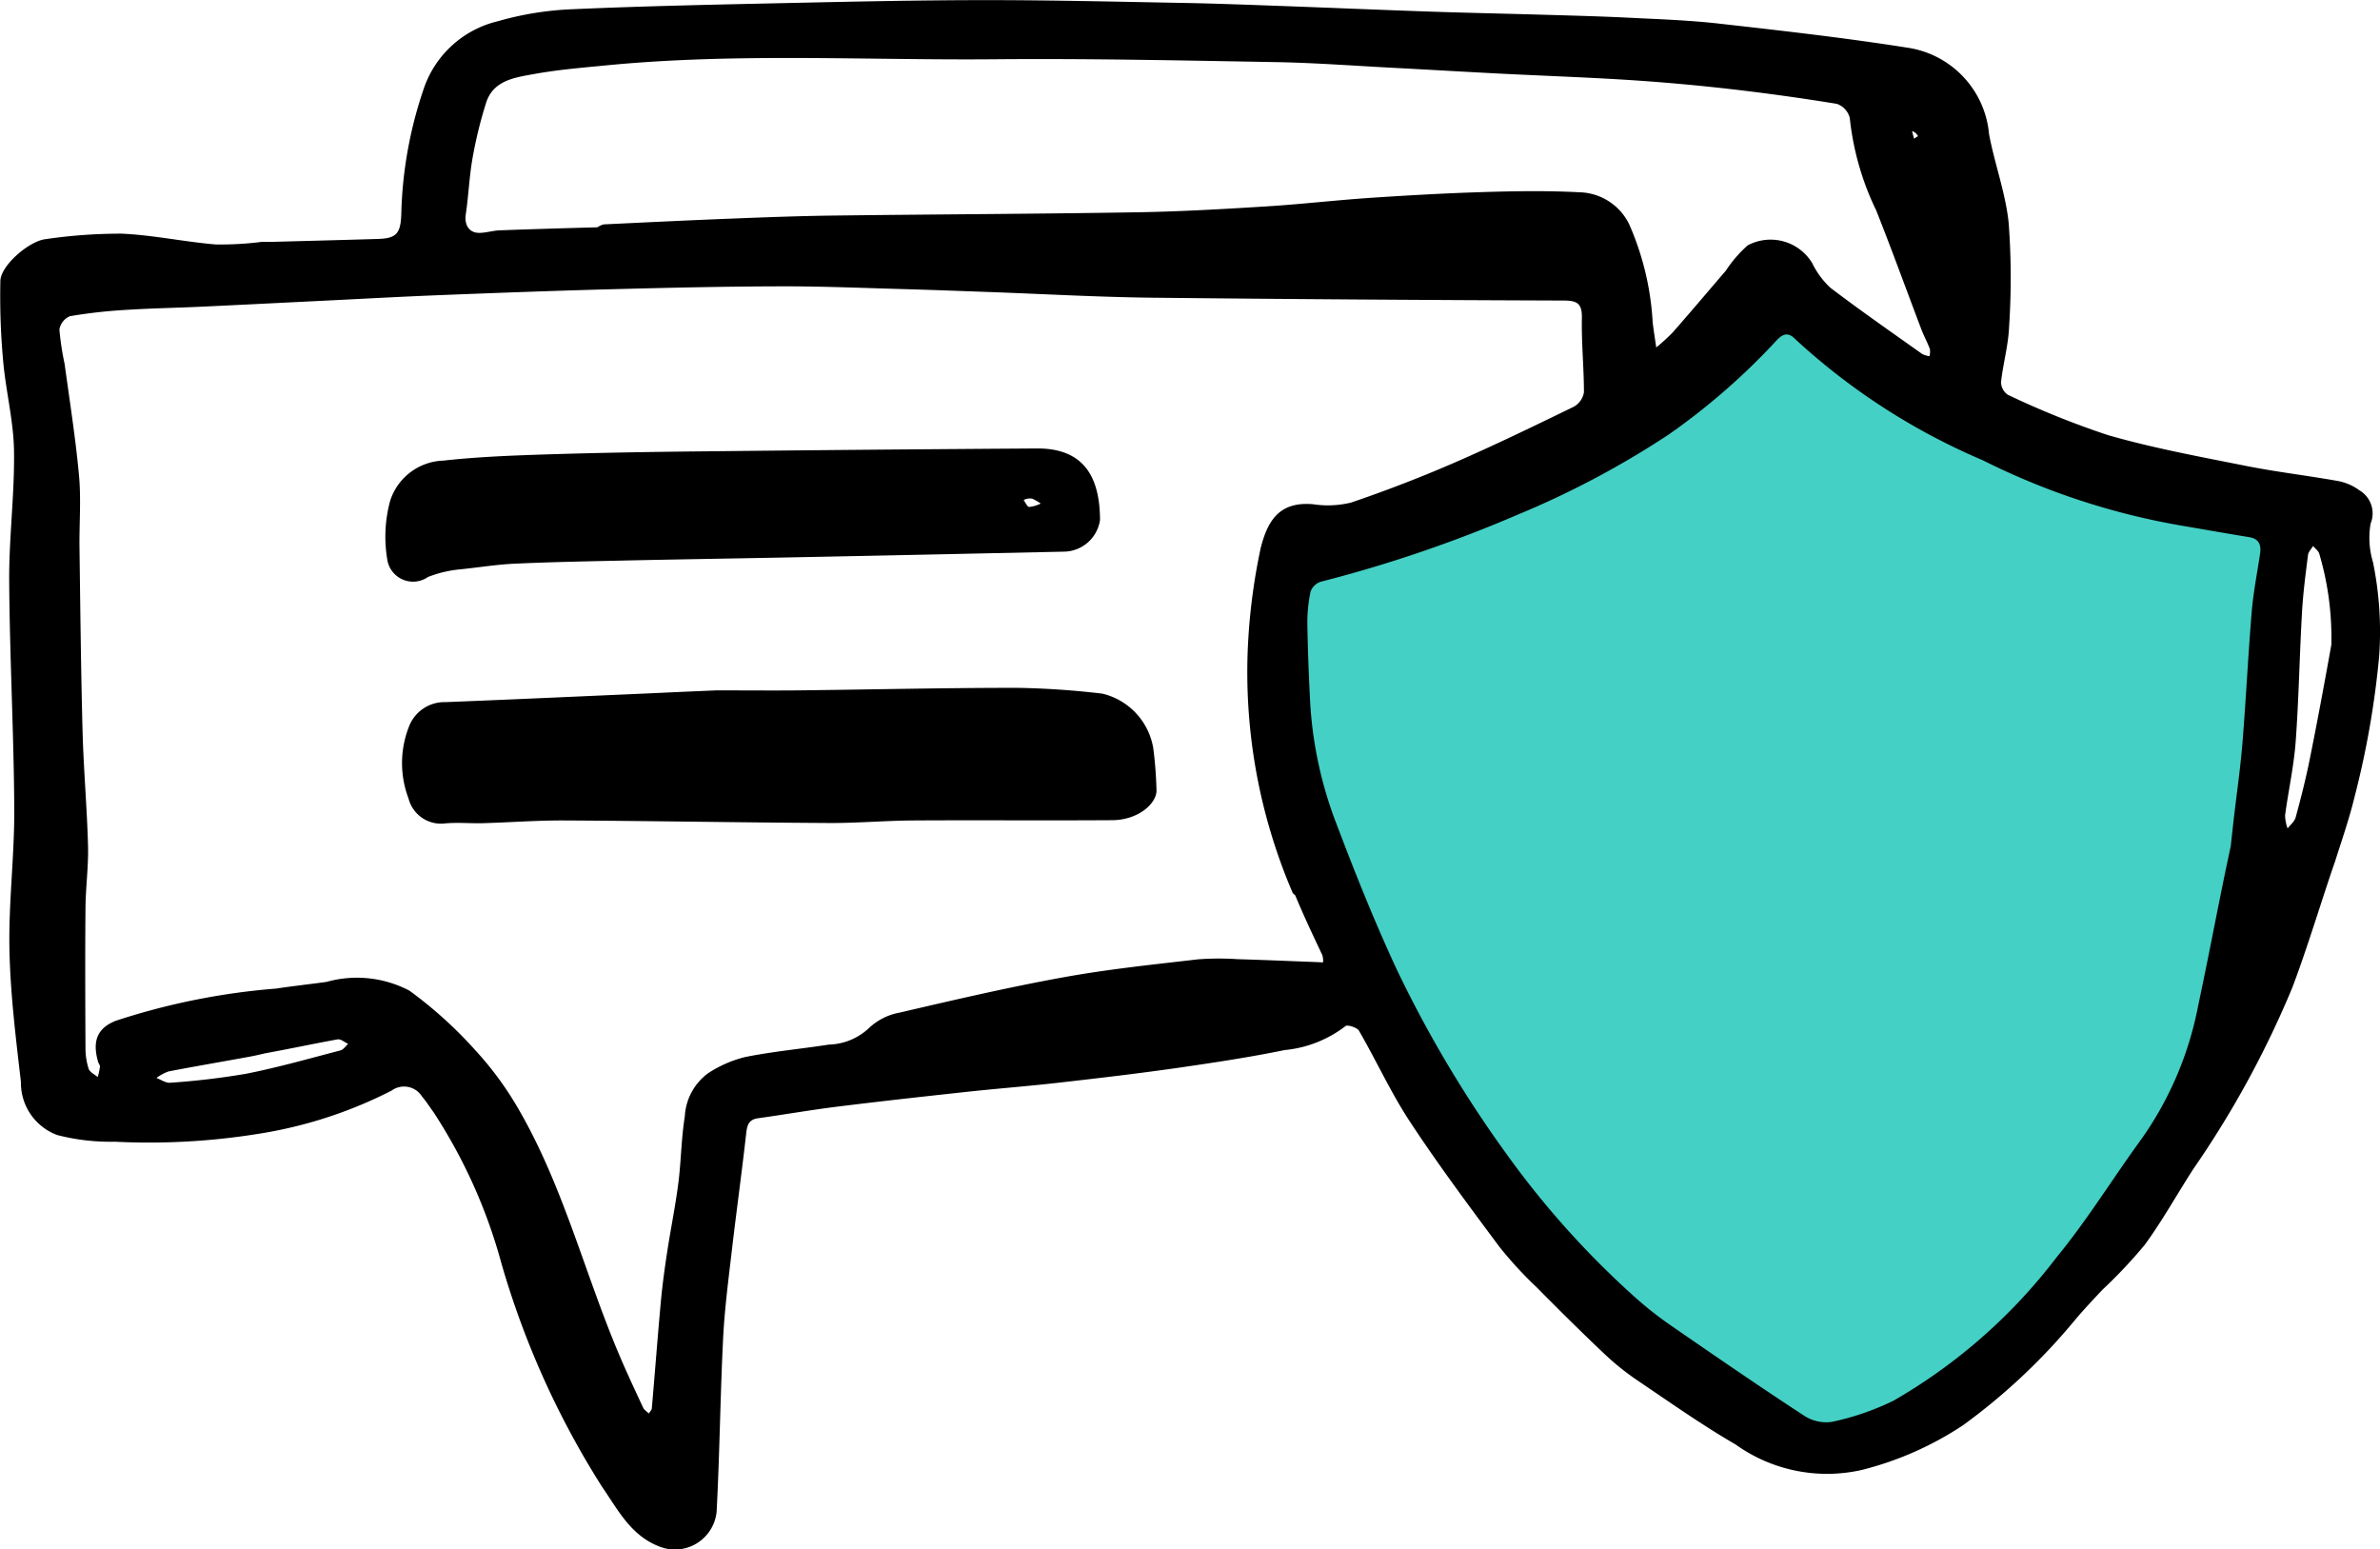
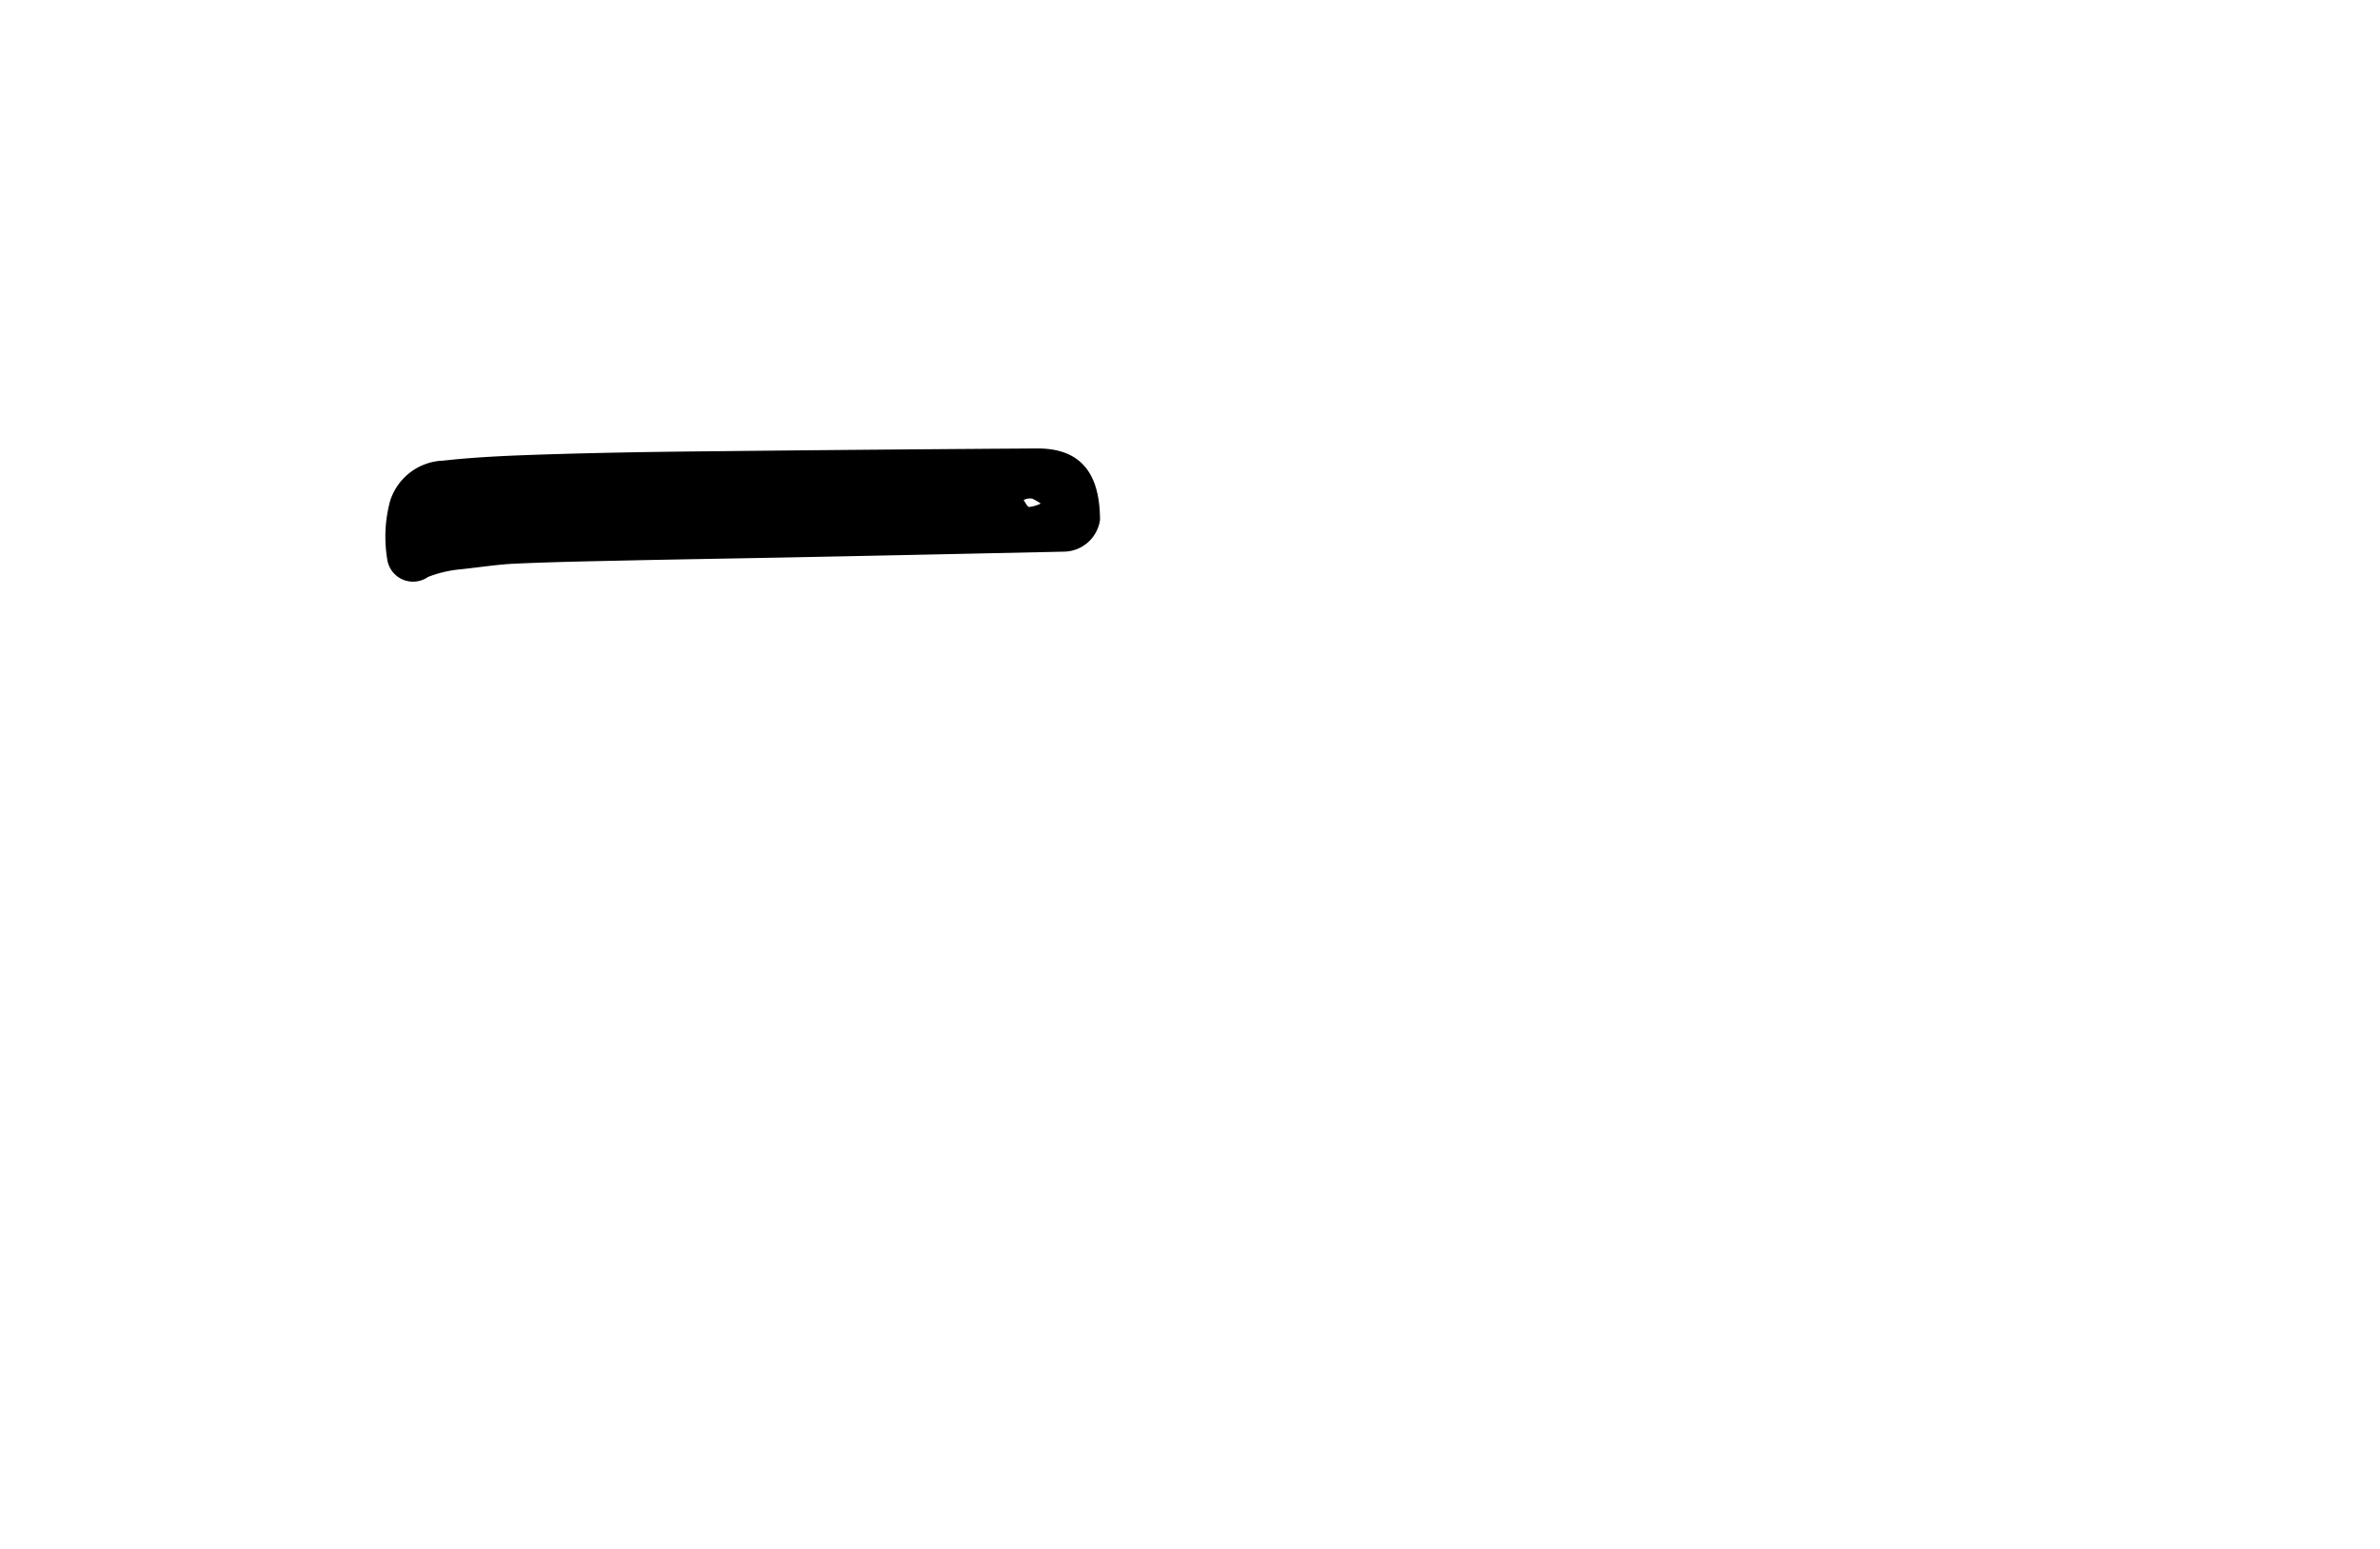
<svg xmlns="http://www.w3.org/2000/svg" width="93.766" height="61.037" viewBox="0 0 93.766 61.037">
  <defs>
    <style>.a{fill:#44d0c5;}</style>
  </defs>
  <g transform="translate(-901.636 -2944.139)">
-     <path class="a" d="M4755.16,92.966c.283-.892,16.718-4.994,18.031-10.468,4.624,3.477,13.92,7.244,13.92,7.244l6.6,1.487s2.333,23.168-11.723,33.875c-7.261,4.21-8.8,2.613-8.8,2.613S4750.736,113.689,4755.16,92.966Z" transform="translate(-3802 2873)" />
    <g transform="translate(334.692 1088.148)">
-       <path d="M655.362,1127.97c-.572,1.665-1.061,3.32-1.669,4.931a38.475,38.475,0,0,1-3.907,7.159c-.64.992-1.215,2.03-1.91,2.982a19.482,19.482,0,0,1-1.656,1.759c-.364.386-.729.772-1.071,1.177a24.1,24.1,0,0,1-4.431,4.17,12.885,12.885,0,0,1-3.978,1.759,6.187,6.187,0,0,1-4.982-1c-1.322-.766-2.576-1.652-3.845-2.509a10.289,10.289,0,0,1-1.309-1.046c-.91-.86-1.8-1.743-2.679-2.632a15.573,15.573,0,0,1-1.473-1.6c-1.207-1.622-2.417-3.246-3.527-4.934-.75-1.14-1.322-2.4-2.006-3.58-.074-.129-.461-.246-.53-.182a4.659,4.659,0,0,1-2.4.945c-1.4.288-2.824.5-4.243.706-1.563.222-3.131.406-4.7.584-1.19.135-2.385.226-3.575.355-1.7.184-3.407.373-5.107.584-1.043.13-2.08.311-3.122.457-.361.051-.427.262-.464.589-.173,1.55-.389,3.095-.569,4.644-.134,1.151-.285,2.3-.342,3.46-.113,2.272-.135,4.548-.256,6.82a1.653,1.653,0,0,1-2.254,1.359c-1.135-.438-1.637-1.457-2.26-2.356a33.958,33.958,0,0,1-3.969-8.819,20.806,20.806,0,0,0-2.664-5.929c-.153-.208-.29-.428-.457-.623a.835.835,0,0,0-1.2-.235,17.392,17.392,0,0,1-5.229,1.7,27.124,27.124,0,0,1-5.673.314,8.435,8.435,0,0,1-2.272-.263,2.194,2.194,0,0,1-1.43-2.094c-.2-1.733-.417-3.472-.452-5.213-.037-1.845.2-3.695.19-5.542-.017-2.991-.18-5.981-.2-8.972-.011-1.711.216-3.425.19-5.135-.018-1.178-.322-2.349-.427-3.529a27.99,27.99,0,0,1-.11-3.168c.015-.6,1.13-1.573,1.791-1.642a20.441,20.441,0,0,1,2.983-.215c1.238.054,2.466.321,3.7.425a12.694,12.694,0,0,0,1.811-.1c.116-.007.232,0,.349,0,1.418-.038,2.836-.074,4.253-.117.72-.022.88-.224.907-.962a16.447,16.447,0,0,1,.91-5.027,4.083,4.083,0,0,1,2.9-2.589,12.373,12.373,0,0,1,2.94-.472c2.872-.127,5.748-.184,8.622-.247,2.561-.056,5.122-.111,7.683-.111,2.58,0,5.161.063,7.741.11,1.244.023,2.487.07,3.73.115,2.022.073,4.043.16,6.066.229,1.437.049,2.874.077,4.311.119,1.147.034,2.294.062,3.44.119,1.209.06,2.422.1,3.623.239,2.452.276,4.907.554,7.344.938a3.782,3.782,0,0,1,3.245,3.413c.221,1.176.653,2.323.773,3.5a29.216,29.216,0,0,1,.016,4.085c-.029.73-.238,1.452-.317,2.183a.612.612,0,0,0,.273.5,34.147,34.147,0,0,0,3.932,1.584c1.778.513,3.61.849,5.429,1.212,1.208.241,2.437.383,3.65.6a2.066,2.066,0,0,1,.832.363,1.056,1.056,0,0,1,.443,1.315,3.322,3.322,0,0,0,.095,1.52,13.592,13.592,0,0,1,.242,3.712,35.045,35.045,0,0,1-.97,5.54c-.207.856-.5,1.693-.777,2.568m-40.953,1.308c-.039-.042-.1-.077-.114-.127a22.017,22.017,0,0,1-1.741-9.934,23.919,23.919,0,0,1,.493-3.636c.276-1.072.73-1.827,2.054-1.717a3.851,3.851,0,0,0,1.5-.063c1.372-.465,2.729-.989,4.058-1.565,1.594-.692,3.159-1.452,4.721-2.212a.8.8,0,0,0,.4-.567c0-.972-.1-1.945-.081-2.916.011-.563-.158-.7-.709-.7q-8.114-.027-16.228-.112c-2.139-.025-4.276-.147-6.414-.224-1.127-.04-2.254-.084-3.381-.115-1.611-.045-3.223-.113-4.835-.109-2.193.005-4.386.055-6.579.112-2.255.059-4.509.143-6.763.231-1.6.063-3.191.152-4.787.23-1.576.077-3.152.158-4.729.231-.972.045-1.945.061-2.916.123a20.119,20.119,0,0,0-2.225.249.693.693,0,0,0-.416.525,11.032,11.032,0,0,0,.206,1.357c.2,1.469.434,2.936.568,4.411.085.942.005,1.9.018,2.847.032,2.406.057,4.813.121,7.218.04,1.5.175,3,.215,4.5.022.816-.093,1.634-.1,2.451-.017,1.841-.01,3.682,0,5.522a2.663,2.663,0,0,0,.125.819c.045.134.234.219.358.326a3.177,3.177,0,0,0,.087-.407c.006-.063-.056-.13-.075-.2-.238-.834-.014-1.321.686-1.607a27.053,27.053,0,0,1,6.331-1.273c.66-.1,1.324-.172,1.985-.263a4.447,4.447,0,0,1,3.264.344,16.652,16.652,0,0,1,2.619,2.372,12.94,12.94,0,0,1,1.692,2.315c1.764,3.045,2.6,6.477,3.968,9.69.294.692.614,1.374.932,2.055.042.09.146.152.222.226.041-.067.112-.132.118-.2.122-1.4.228-2.811.357-4.215.059-.646.148-1.291.246-1.932.138-.908.324-1.81.441-2.721.112-.874.115-1.764.256-2.632a2.261,2.261,0,0,1,.911-1.7,4.717,4.717,0,0,1,1.471-.643c1.086-.219,2.195-.318,3.291-.489a2.4,2.4,0,0,0,1.6-.668,2.368,2.368,0,0,1,1.191-.592c2.145-.5,4.291-1,6.456-1.392,1.748-.318,3.523-.5,5.289-.706a10.826,10.826,0,0,1,1.568-.007c1.037.03,2.074.075,3.111.114l.258.012a.857.857,0,0,0-.027-.279c-.35-.747-.708-1.49-1.065-2.349m36.855-1.976c.039-.352.076-.705.117-1.057.115-1,.261-1.994.342-2.995.139-1.713.221-3.431.363-5.144.064-.771.216-1.535.33-2.3.051-.348-.04-.589-.433-.653-.906-.147-1.809-.309-2.714-.462a28.055,28.055,0,0,1-7.773-2.564,25.727,25.727,0,0,1-7.385-4.767c-.254-.261-.458-.257-.733.032a26.29,26.29,0,0,1-4.263,3.721,35.383,35.383,0,0,1-5.961,3.161,52.429,52.429,0,0,1-7.746,2.637.638.638,0,0,0-.4.388,5.857,5.857,0,0,0-.126,1.285c.016,1.031.058,2.061.111,3.091a15.8,15.8,0,0,0,1.045,4.8c.736,1.941,1.508,3.874,2.386,5.753a46.787,46.787,0,0,0,4.337,7.273,34.922,34.922,0,0,0,5.057,5.622,14.8,14.8,0,0,0,1.539,1.193c1.685,1.163,3.373,2.323,5.087,3.442a1.582,1.582,0,0,0,1.1.25,10.357,10.357,0,0,0,2.436-.838,21.619,21.619,0,0,0,6.408-5.631c1.222-1.485,2.235-3.141,3.374-4.7a13.49,13.49,0,0,0,2.218-5.243c.445-2.071.822-4.156,1.287-6.294m-64.351-24.357a.745.745,0,0,1,.243-.112c1.731-.083,3.461-.167,5.193-.234,1.32-.052,2.641-.1,3.962-.115,3.956-.049,7.912-.063,11.867-.128,1.693-.028,3.386-.126,5.076-.231,1.368-.085,2.731-.245,4.1-.337,1.5-.1,3-.185,4.5-.23,1.239-.037,2.482-.056,3.719.009a2.24,2.24,0,0,1,1.986,1.264,11.075,11.075,0,0,1,.924,3.861c.04.33.093.658.141.988a7.535,7.535,0,0,0,.647-.589c.708-.806,1.4-1.625,2.1-2.442a4.959,4.959,0,0,1,.854-.989,1.917,1.917,0,0,1,2.541.694,3.3,3.3,0,0,0,.716.973c1.184.9,2.408,1.751,3.622,2.613a.936.936,0,0,0,.284.085.711.711,0,0,0,.018-.278c-.1-.268-.239-.521-.341-.789-.592-1.557-1.158-3.124-1.773-4.671a10.96,10.96,0,0,1-1.043-3.645.791.791,0,0,0-.511-.558q-2.165-.353-4.348-.6-1.986-.223-3.982-.349c-1.632-.1-3.268-.158-4.9-.24-1.421-.072-2.842-.157-4.263-.231-1.556-.081-3.112-.2-4.67-.225-3.665-.065-7.331-.143-10.995-.111-5.044.045-10.094-.249-15.132.222-1.019.1-2.044.179-3.049.362-.745.136-1.6.244-1.879,1.141a17.129,17.129,0,0,0-.53,2.162c-.13.732-.157,1.482-.267,2.219-.061.41.119.732.528.733.275,0,.548-.094.824-.1,1.243-.048,2.486-.082,3.846-.12m68.3,16.451a11.651,11.651,0,0,0-.473-3.581c-.027-.117-.162-.21-.247-.314-.07.119-.187.232-.2.358-.093.74-.192,1.482-.234,2.226-.1,1.709-.126,3.423-.252,5.13-.072.971-.288,1.931-.417,2.9a1.622,1.622,0,0,0,.1.512c.109-.144.273-.272.317-.434.2-.734.388-1.472.54-2.217.3-1.485.578-2.976.865-4.58m-81.442,16.1c-.177.039-.353.083-.532.115-1.079.2-2.16.381-3.236.59a1.831,1.831,0,0,0-.476.257c.18.067.367.2.539.188a29.613,29.613,0,0,0,2.984-.352c1.256-.247,2.491-.6,3.731-.923.115-.03.2-.169.3-.257-.14-.063-.292-.2-.417-.177-.93.168-1.854.368-2.9.558m64.932-36.332.077.291.156-.1A.383.383,0,0,0,638.707,1099.166Z" transform="translate(3.565 761.99)" />
-       <path d="M712.043,1327.141c1.123,0,2.189.01,3.254,0,2.85-.033,5.7-.1,8.551-.1a32.459,32.459,0,0,1,3.389.23,2.659,2.659,0,0,1,2,2.143,15.658,15.658,0,0,1,.127,1.635c.038.519-.693,1.2-1.74,1.206-2.615.018-5.229-.005-7.844.011-1.127.007-2.253.11-3.38.1-3.451-.019-6.9-.082-10.352-.1-1.068-.006-2.137.076-3.206.107-.51.015-1.024-.039-1.529.012a1.319,1.319,0,0,1-1.415-.982,3.922,3.922,0,0,1,.048-2.912,1.5,1.5,0,0,1,1.421-.887c2.664-.105,5.327-.228,7.99-.344C710.235,1327.219,711.11,1327.179,712.043,1327.141Z" transform="translate(-116.858 556.047)" />
      <path d="M696.915,1250.726a4.661,4.661,0,0,0-1.265.3,1.028,1.028,0,0,1-1.609-.722,5.418,5.418,0,0,1,.114-2.262,2.279,2.279,0,0,1,2.1-1.6c1.335-.149,2.683-.2,4.026-.244,2.036-.064,4.073-.1,6.109-.12q6.627-.072,13.255-.115c1.917-.011,2.476,1.218,2.482,2.815a1.457,1.457,0,0,1-1.4,1.25l-5.412.116q-2.851.06-5.7.116c-2.075.04-4.151.073-6.226.118-1.436.031-2.873.058-4.308.123-.706.032-1.408.147-2.17.225m22.206-2.732c.073.1.144.271.221.274a1.386,1.386,0,0,0,.453-.134,2.007,2.007,0,0,0-.331-.192A.518.518,0,0,0,719.122,1247.993Z" transform="translate(-111.845 627.695)" />
    </g>
  </g>
</svg>